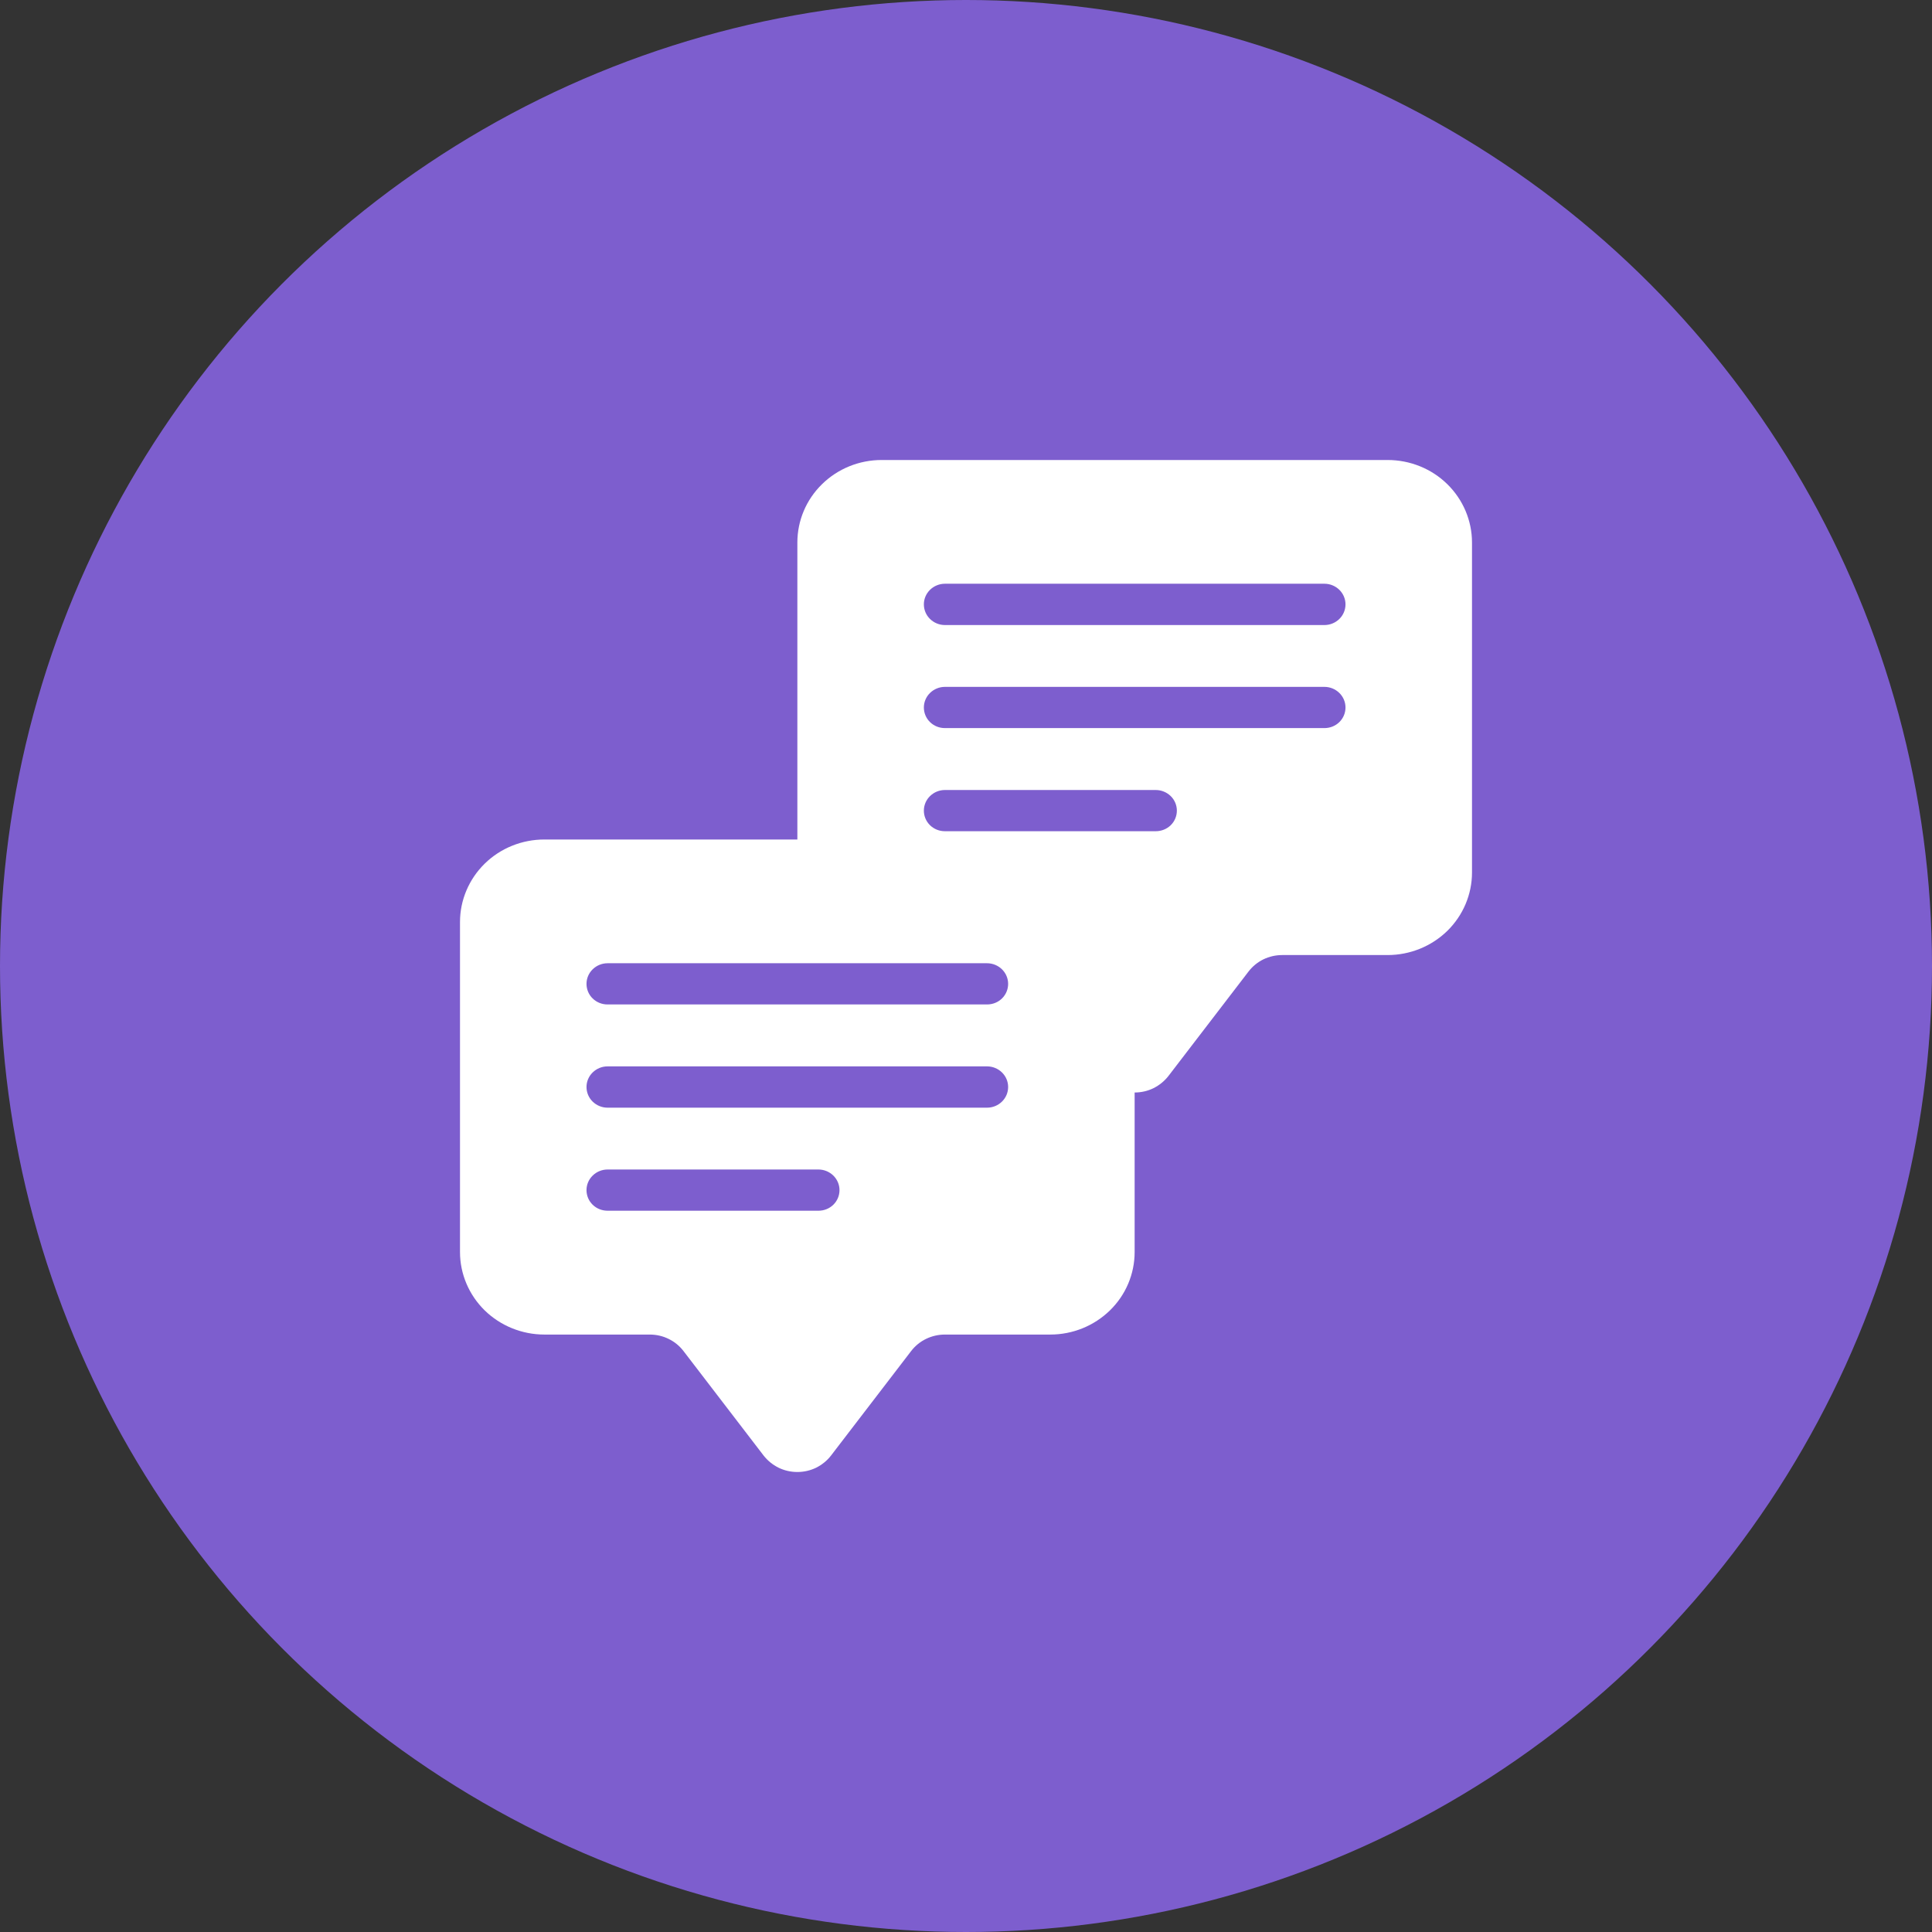
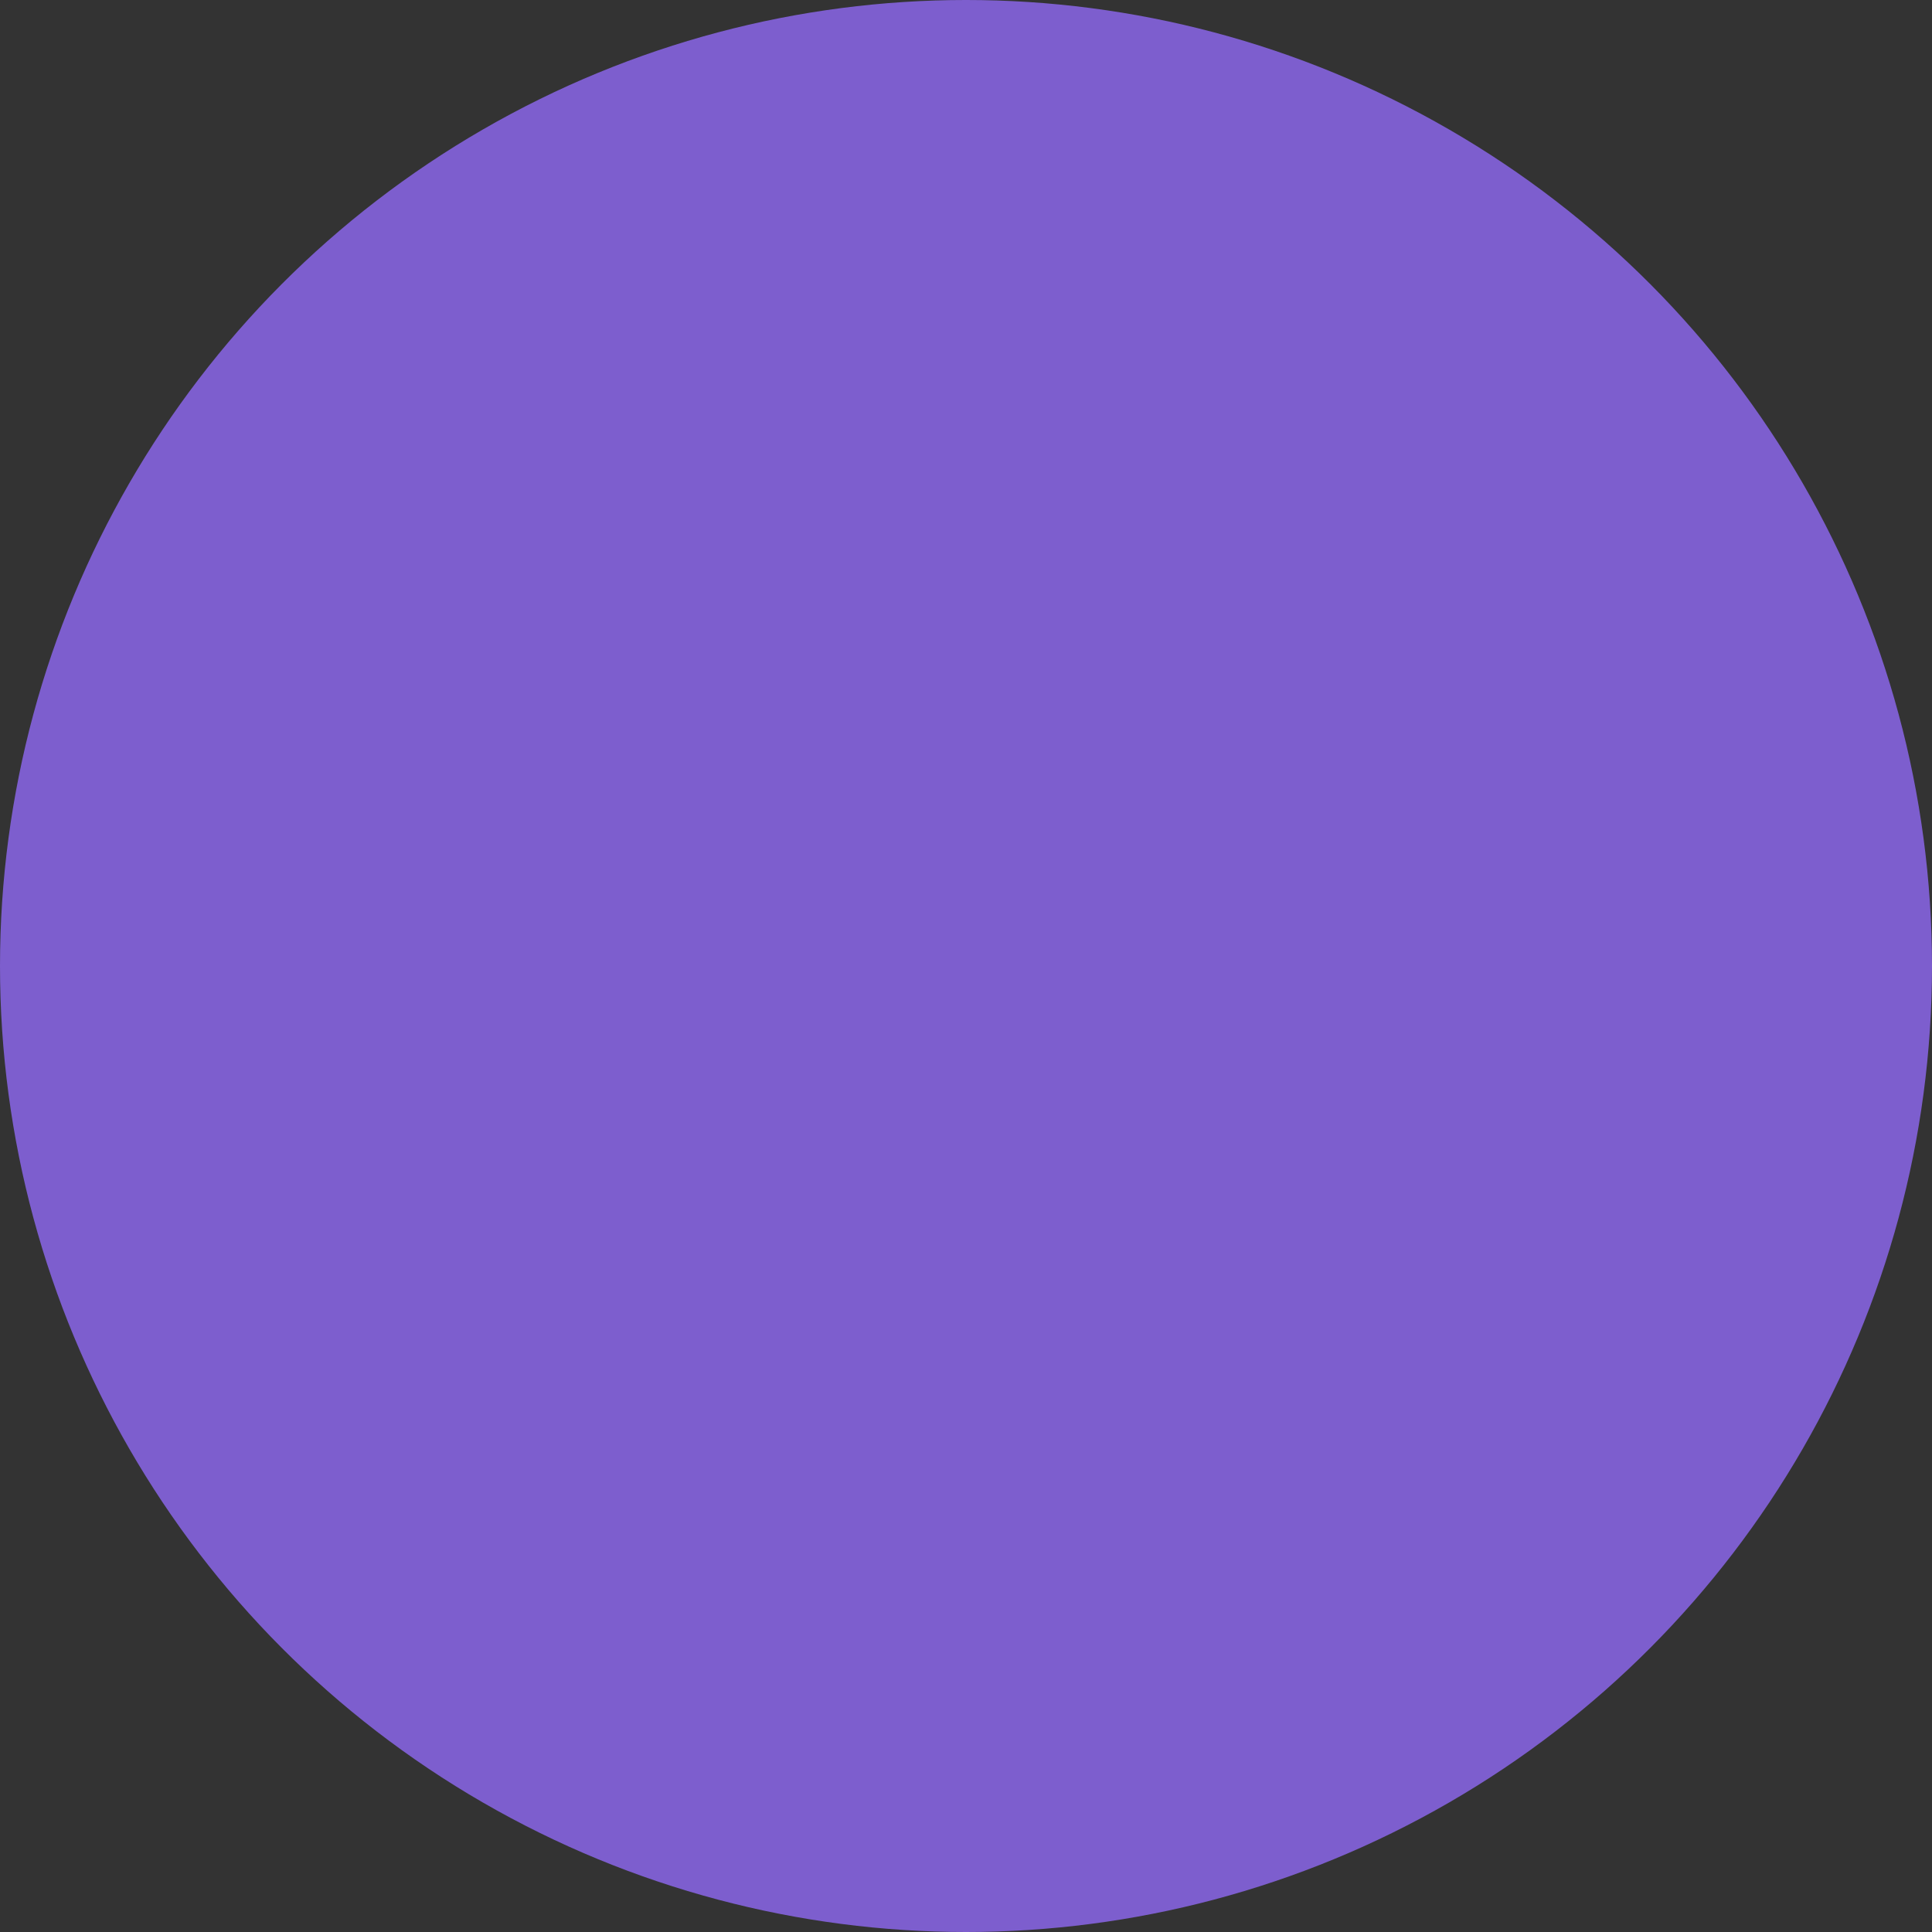
<svg xmlns="http://www.w3.org/2000/svg" width="21" height="21" viewBox="0 0 21 21" fill="none">
  <rect x="0" y="0" width="21" height="21" fill="#333333" stroke="none" />
  <circle cx="10.5" cy="10.5" r="10.5" fill="#7D5ECE" />
  <g clip-path="url(#clip0_10_163)">
-     <path fill-rule="evenodd" clip-rule="evenodd" d="M8.667 5.897C8.667 5.659 8.763 5.431 8.935 5.263C9.107 5.094 9.34 5 9.583 5H15.083C15.326 5 15.56 5.094 15.732 5.263C15.903 5.431 16 5.659 16 5.897V9.484C16 9.722 15.903 9.95 15.732 10.118C15.56 10.286 15.326 10.381 15.083 10.381H13.938C13.866 10.381 13.796 10.397 13.732 10.428C13.669 10.459 13.614 10.504 13.571 10.56L12.7 11.696C12.657 11.751 12.602 11.796 12.538 11.828C12.475 11.859 12.405 11.875 12.333 11.875C12.262 11.875 12.192 11.859 12.128 11.828C12.065 11.796 12.009 11.751 11.967 11.696L11.096 10.56C11.053 10.504 10.998 10.459 10.934 10.428C10.87 10.397 10.8 10.381 10.729 10.381H9.583C9.34 10.381 9.107 10.286 8.935 10.118C8.763 9.95 8.667 9.722 8.667 9.484V5.897ZM10.271 6.345C10.21 6.345 10.152 6.369 10.109 6.411C10.066 6.453 10.042 6.51 10.042 6.569C10.042 6.629 10.066 6.686 10.109 6.728C10.152 6.77 10.21 6.794 10.271 6.794H14.396C14.457 6.794 14.515 6.77 14.558 6.728C14.601 6.686 14.625 6.629 14.625 6.569C14.625 6.51 14.601 6.453 14.558 6.411C14.515 6.369 14.457 6.345 14.396 6.345H10.271ZM10.271 7.466C10.21 7.466 10.152 7.49 10.109 7.532C10.066 7.574 10.042 7.631 10.042 7.69C10.042 7.75 10.066 7.807 10.109 7.849C10.152 7.891 10.21 7.914 10.271 7.914H14.396C14.457 7.914 14.515 7.891 14.558 7.849C14.601 7.807 14.625 7.75 14.625 7.69C14.625 7.631 14.601 7.574 14.558 7.532C14.515 7.49 14.457 7.466 14.396 7.466H10.271ZM10.271 8.587C10.21 8.587 10.152 8.611 10.109 8.653C10.066 8.695 10.042 8.752 10.042 8.811C10.042 8.871 10.066 8.928 10.109 8.97C10.152 9.012 10.21 9.035 10.271 9.035H12.562C12.623 9.035 12.682 9.012 12.725 8.97C12.768 8.928 12.792 8.871 12.792 8.811C12.792 8.752 12.768 8.695 12.725 8.653C12.682 8.611 12.623 8.587 12.562 8.587H10.271Z" fill="white" />
-     <path fill-rule="evenodd" clip-rule="evenodd" d="M5 10.022C5 9.784 5.097 9.556 5.268 9.388C5.44 9.219 5.674 9.125 5.917 9.125H11.417C11.66 9.125 11.893 9.219 12.065 9.388C12.237 9.556 12.333 9.784 12.333 10.022V13.609C12.333 13.847 12.237 14.075 12.065 14.243C11.893 14.411 11.66 14.506 11.417 14.506H10.271C10.2 14.506 10.13 14.522 10.066 14.553C10.002 14.584 9.947 14.629 9.904 14.685L9.033 15.821C8.991 15.876 8.935 15.921 8.872 15.953C8.808 15.984 8.738 16 8.667 16C8.596 16 8.525 15.984 8.462 15.953C8.398 15.921 8.343 15.876 8.3 15.821L7.429 14.685C7.386 14.629 7.331 14.584 7.267 14.553C7.204 14.522 7.134 14.506 7.062 14.506H5.917C5.674 14.506 5.44 14.411 5.268 14.243C5.097 14.075 5 13.847 5 13.609V10.022ZM6.604 10.47C6.543 10.47 6.485 10.494 6.442 10.536C6.399 10.578 6.375 10.635 6.375 10.694C6.375 10.754 6.399 10.811 6.442 10.853C6.485 10.895 6.543 10.918 6.604 10.918H10.729C10.79 10.918 10.848 10.895 10.891 10.853C10.934 10.811 10.958 10.754 10.958 10.694C10.958 10.635 10.934 10.578 10.891 10.536C10.848 10.494 10.79 10.47 10.729 10.47H6.604ZM6.604 11.591C6.543 11.591 6.485 11.615 6.442 11.657C6.399 11.699 6.375 11.756 6.375 11.815C6.375 11.875 6.399 11.932 6.442 11.974C6.485 12.016 6.543 12.04 6.604 12.04H10.729C10.79 12.04 10.848 12.016 10.891 11.974C10.934 11.932 10.958 11.875 10.958 11.815C10.958 11.756 10.934 11.699 10.891 11.657C10.848 11.615 10.79 11.591 10.729 11.591H6.604ZM6.604 12.712C6.543 12.712 6.485 12.736 6.442 12.778C6.399 12.82 6.375 12.877 6.375 12.936C6.375 12.996 6.399 13.053 6.442 13.095C6.485 13.137 6.543 13.16 6.604 13.16H8.896C8.957 13.16 9.015 13.137 9.058 13.095C9.101 13.053 9.125 12.996 9.125 12.936C9.125 12.877 9.101 12.82 9.058 12.778C9.015 12.736 8.957 12.712 8.896 12.712H6.604Z" fill="white" />
+     <path fill-rule="evenodd" clip-rule="evenodd" d="M8.667 5.897C8.667 5.659 8.763 5.431 8.935 5.263C9.107 5.094 9.34 5 9.583 5H15.083C15.326 5 15.56 5.094 15.732 5.263C15.903 5.431 16 5.659 16 5.897V9.484C16 9.722 15.903 9.95 15.732 10.118C15.56 10.286 15.326 10.381 15.083 10.381H13.938C13.866 10.381 13.796 10.397 13.732 10.428C13.669 10.459 13.614 10.504 13.571 10.56L12.7 11.696C12.657 11.751 12.602 11.796 12.538 11.828C12.475 11.859 12.405 11.875 12.333 11.875C12.262 11.875 12.192 11.859 12.128 11.828C12.065 11.796 12.009 11.751 11.967 11.696L11.096 10.56C11.053 10.504 10.998 10.459 10.934 10.428C10.87 10.397 10.8 10.381 10.729 10.381H9.583C9.34 10.381 9.107 10.286 8.935 10.118C8.763 9.95 8.667 9.722 8.667 9.484V5.897ZM10.271 6.345C10.21 6.345 10.152 6.369 10.109 6.411C10.042 6.629 10.066 6.686 10.109 6.728C10.152 6.77 10.21 6.794 10.271 6.794H14.396C14.457 6.794 14.515 6.77 14.558 6.728C14.601 6.686 14.625 6.629 14.625 6.569C14.625 6.51 14.601 6.453 14.558 6.411C14.515 6.369 14.457 6.345 14.396 6.345H10.271ZM10.271 7.466C10.21 7.466 10.152 7.49 10.109 7.532C10.066 7.574 10.042 7.631 10.042 7.69C10.042 7.75 10.066 7.807 10.109 7.849C10.152 7.891 10.21 7.914 10.271 7.914H14.396C14.457 7.914 14.515 7.891 14.558 7.849C14.601 7.807 14.625 7.75 14.625 7.69C14.625 7.631 14.601 7.574 14.558 7.532C14.515 7.49 14.457 7.466 14.396 7.466H10.271ZM10.271 8.587C10.21 8.587 10.152 8.611 10.109 8.653C10.066 8.695 10.042 8.752 10.042 8.811C10.042 8.871 10.066 8.928 10.109 8.97C10.152 9.012 10.21 9.035 10.271 9.035H12.562C12.623 9.035 12.682 9.012 12.725 8.97C12.768 8.928 12.792 8.871 12.792 8.811C12.792 8.752 12.768 8.695 12.725 8.653C12.682 8.611 12.623 8.587 12.562 8.587H10.271Z" fill="white" />
  </g>
  <defs>
    <clipPath id="clip0_10_163">
-       <rect width="11" height="11" fill="white" transform="translate(5 5)" />
-     </clipPath>
+       </clipPath>
  </defs>
</svg>